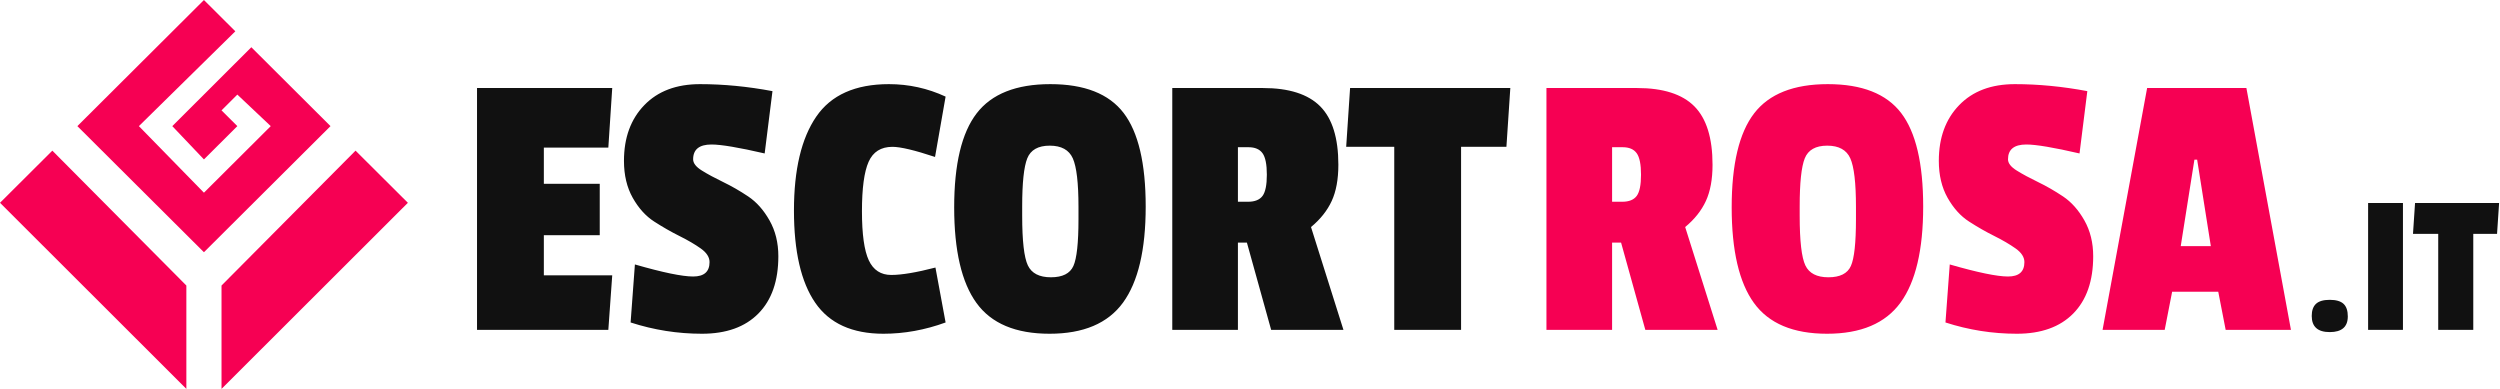
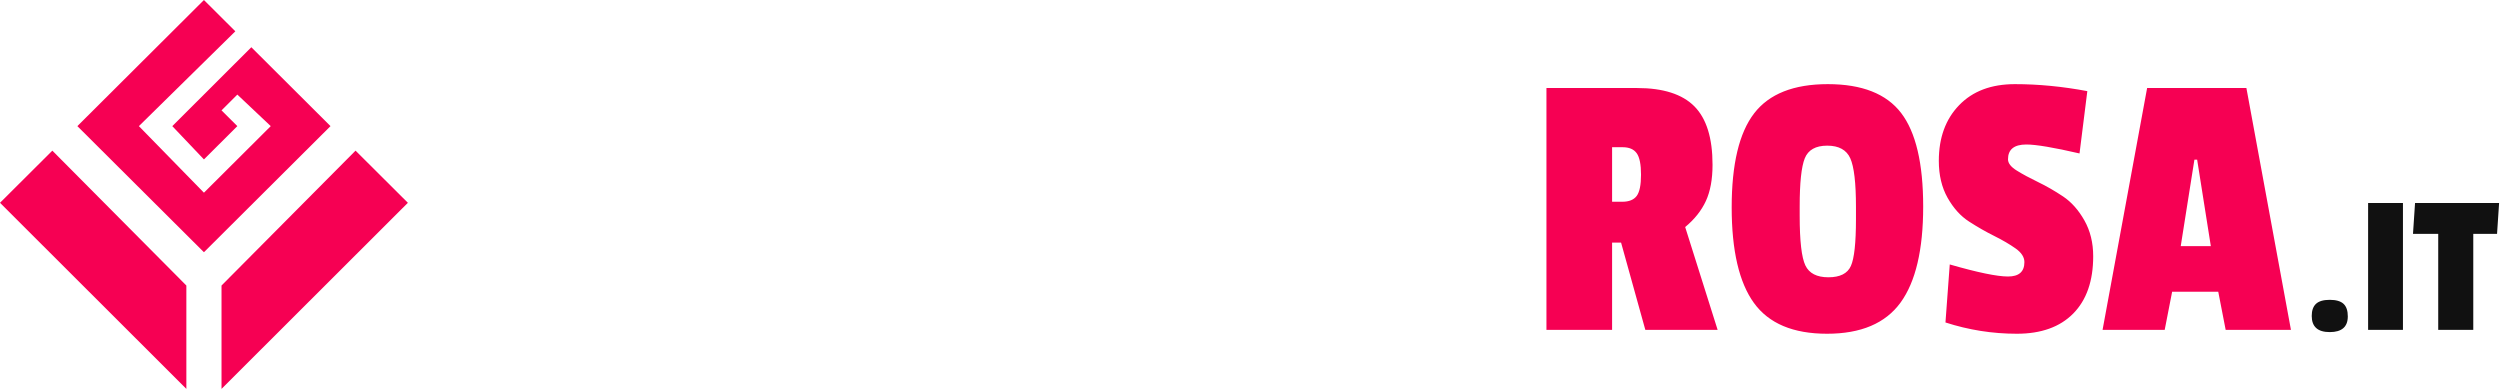
<svg xmlns="http://www.w3.org/2000/svg" width="270" height="42" viewBox="0 0 270 42" fill="none">
-   <path d="M66.121 29.737H58.735V25.404H64.772V19.853H58.735V15.943H65.7L66.121 9.507H51.518V35.624H65.7L66.121 29.737ZM67.388 17.371C67.388 18.915 67.705 20.247 68.337 21.367C68.97 22.489 69.744 23.344 70.659 23.932C71.573 24.521 72.48 25.041 73.38 25.489C74.282 25.938 75.049 26.386 75.682 26.834C76.314 27.283 76.631 27.775 76.631 28.306C76.631 29.345 76.04 29.863 74.858 29.863C73.677 29.863 71.58 29.428 68.569 28.56L68.106 34.826C70.61 35.638 73.177 36.044 75.809 36.044C78.439 36.044 80.472 35.316 81.907 33.859C83.343 32.401 84.061 30.34 84.061 27.676C84.061 26.218 83.744 24.927 83.109 23.808C82.477 22.686 81.71 21.823 80.81 21.219C79.908 20.618 79.008 20.099 78.108 19.664C77.208 19.229 76.441 18.817 75.809 18.423C75.175 18.032 74.858 17.625 74.858 17.205C74.858 16.138 75.52 15.606 76.842 15.606C77.882 15.606 79.796 15.928 82.584 16.573L83.427 9.843C80.753 9.34 78.144 9.087 75.598 9.087C73.05 9.087 71.045 9.843 69.583 11.359C68.119 12.872 67.388 14.878 67.388 17.371ZM93.809 17.477C94.287 16.399 95.145 15.858 96.383 15.858C97.257 15.858 98.791 16.223 100.984 16.951L102.125 10.434C100.183 9.535 98.142 9.087 96.004 9.087C92.375 9.087 89.757 10.258 88.154 12.598C86.55 14.94 85.747 18.319 85.747 22.735C85.747 27.151 86.514 30.473 88.048 32.701C89.582 34.93 92.037 36.044 95.413 36.044C97.665 36.044 99.902 35.638 102.125 34.826L101.028 28.895C98.973 29.428 97.382 29.695 96.258 29.695C95.132 29.695 94.323 29.169 93.83 28.117C93.338 27.065 93.091 25.3 93.091 22.818C93.091 20.338 93.33 18.558 93.809 17.477ZM103.052 22.398C103.052 27.065 103.855 30.509 105.459 32.722C107.062 34.938 109.694 36.044 113.352 36.044C117.009 36.044 119.654 34.924 121.287 32.681C122.918 30.439 123.735 26.982 123.735 22.313C123.735 17.646 122.939 14.274 121.35 12.199C119.761 10.125 117.121 9.087 113.436 9.087C109.749 9.087 107.098 10.139 105.48 12.241C103.861 14.344 103.052 17.729 103.052 22.398ZM116.476 22.336V23.681C116.476 26.233 116.292 27.915 115.927 28.726C115.561 29.54 114.752 29.947 113.499 29.947C112.247 29.947 111.416 29.519 111.009 28.664C110.601 27.809 110.396 26.021 110.396 23.302V22.292C110.396 19.742 110.58 18.011 110.945 17.099C111.311 16.189 112.12 15.731 113.373 15.731C114.625 15.731 115.454 16.189 115.863 17.099C116.271 18.011 116.476 19.755 116.476 22.336ZM142.582 11.484C141.271 10.167 139.211 9.507 136.397 9.507H126.606V35.624H133.695V26.204H134.666L137.284 35.624H145.092L141.589 24.521C142.602 23.681 143.347 22.742 143.825 21.704C144.304 20.667 144.543 19.363 144.543 17.793C144.543 14.906 143.89 12.802 142.582 11.484ZM134.793 21.789H133.695V15.899H134.835C135.539 15.899 136.044 16.117 136.356 16.552C136.665 16.987 136.819 17.757 136.819 18.866C136.819 19.973 136.665 20.737 136.356 21.157C136.044 21.577 135.524 21.789 134.793 21.789ZM163.114 9.507H145.809L145.388 15.858H150.579V35.624H157.796V15.858H162.693L163.114 9.507Z" fill="#111111" />
  <path d="M251.615 35.866C252.913 35.866 253.563 35.301 253.563 34.169C253.563 33.551 253.409 33.099 253.099 32.811C252.788 32.525 252.294 32.382 251.615 32.382C250.937 32.382 250.441 32.525 250.132 32.811C249.822 33.099 249.667 33.536 249.667 34.124C249.667 35.286 250.316 35.866 251.615 35.866ZM259.519 21.925H255.756V35.624H259.519V21.925ZM269.903 21.925H260.825L260.603 25.257H263.328V35.624H267.114V25.257H269.681L269.903 21.925Z" fill="#111111" />
  <path d="M182.992 11.484C181.682 10.167 179.622 9.507 176.808 9.507H167.016V35.624H174.106V26.204H175.077L177.695 35.624H185.503L181.999 24.521C183.013 23.681 183.758 22.742 184.236 21.704C184.715 20.667 184.954 19.363 184.954 17.793C184.954 14.906 184.301 12.802 182.992 11.484ZM175.204 21.789H174.106V15.899H175.246C175.95 15.899 176.455 16.117 176.766 16.552C177.076 16.987 177.23 17.757 177.23 18.866C177.23 19.973 177.076 20.737 176.766 21.157C176.455 21.577 175.935 21.789 175.204 21.789ZM187.022 22.398C187.022 27.065 187.825 30.509 189.427 32.722C191.032 34.938 193.663 36.044 197.32 36.044C200.979 36.044 203.624 34.924 205.257 32.681C206.888 30.439 207.704 26.982 207.704 22.313C207.704 17.646 206.909 14.274 205.32 12.199C203.729 10.125 201.091 9.087 197.406 9.087C193.718 9.087 191.066 10.139 189.448 12.241C187.83 14.344 187.022 17.729 187.022 22.398ZM200.444 22.336V23.681C200.444 26.233 200.261 27.915 199.895 28.726C199.53 29.54 198.72 29.947 197.468 29.947C196.217 29.947 195.385 29.519 194.979 28.664C194.571 27.809 194.366 26.021 194.366 23.302V22.292C194.366 19.742 194.548 18.011 194.915 17.099C195.281 16.189 196.09 15.731 197.341 15.731C198.594 15.731 199.424 16.189 199.832 17.099C200.241 18.011 200.444 19.755 200.444 22.336ZM209.392 17.371C209.392 18.915 209.71 20.247 210.342 21.367C210.976 22.489 211.749 23.344 212.664 23.932C213.577 24.521 214.485 25.041 215.387 25.489C216.287 25.938 217.054 26.386 217.686 26.834C218.32 27.283 218.635 27.775 218.635 28.306C218.635 29.345 218.045 29.863 216.864 29.863C215.681 29.863 213.585 29.428 210.573 28.56L210.11 34.826C212.615 35.638 215.182 36.044 217.813 36.044C220.443 36.044 222.477 35.316 223.912 33.859C225.348 32.401 226.065 30.34 226.065 27.676C226.065 26.218 225.748 24.927 225.116 23.808C224.482 22.686 223.715 21.823 222.815 21.219C221.915 20.618 221.013 20.099 220.113 19.664C219.213 19.229 218.446 18.817 217.813 18.423C217.179 18.032 216.864 17.625 216.864 17.205C216.864 16.138 217.525 15.606 218.846 15.606C219.889 15.606 221.801 15.928 224.588 16.573L225.431 9.843C222.758 9.34 220.149 9.087 217.603 9.087C215.054 9.087 213.049 9.843 211.587 11.359C210.123 12.872 209.392 14.878 209.392 17.371ZM242.611 9.507H231.889L227.077 35.624H233.787L234.591 31.504H239.571L240.372 35.624H247.422L242.611 9.507ZM235.519 26.583L236.996 17.246H237.292L238.77 26.583H235.519Z" fill="#F60053" />
-   <path d="M0 21.902L5.653 16.27L20.127 30.838V42L0 21.902ZM44.051 21.902L38.398 16.27L23.924 30.838V42L44.051 21.902ZM22.025 0.002L25.416 3.381L15 13.622L22.025 20.811L29.241 13.622L25.633 10.216L23.924 11.919L25.633 13.622L22.025 17.216L18.608 13.622L27.144 5.101L35.694 13.622L22.025 27.241L8.356 13.622L22.025 0.002Z" fill="#F60053" />
+   <path d="M0 21.902L5.653 16.27L20.127 30.838V42L0 21.902ZM44.051 21.902L38.398 16.27L23.924 30.838V42L44.051 21.902M22.025 0.002L25.416 3.381L15 13.622L22.025 20.811L29.241 13.622L25.633 10.216L23.924 11.919L25.633 13.622L22.025 17.216L18.608 13.622L27.144 5.101L35.694 13.622L22.025 27.241L8.356 13.622L22.025 0.002Z" fill="#F60053" />
</svg>